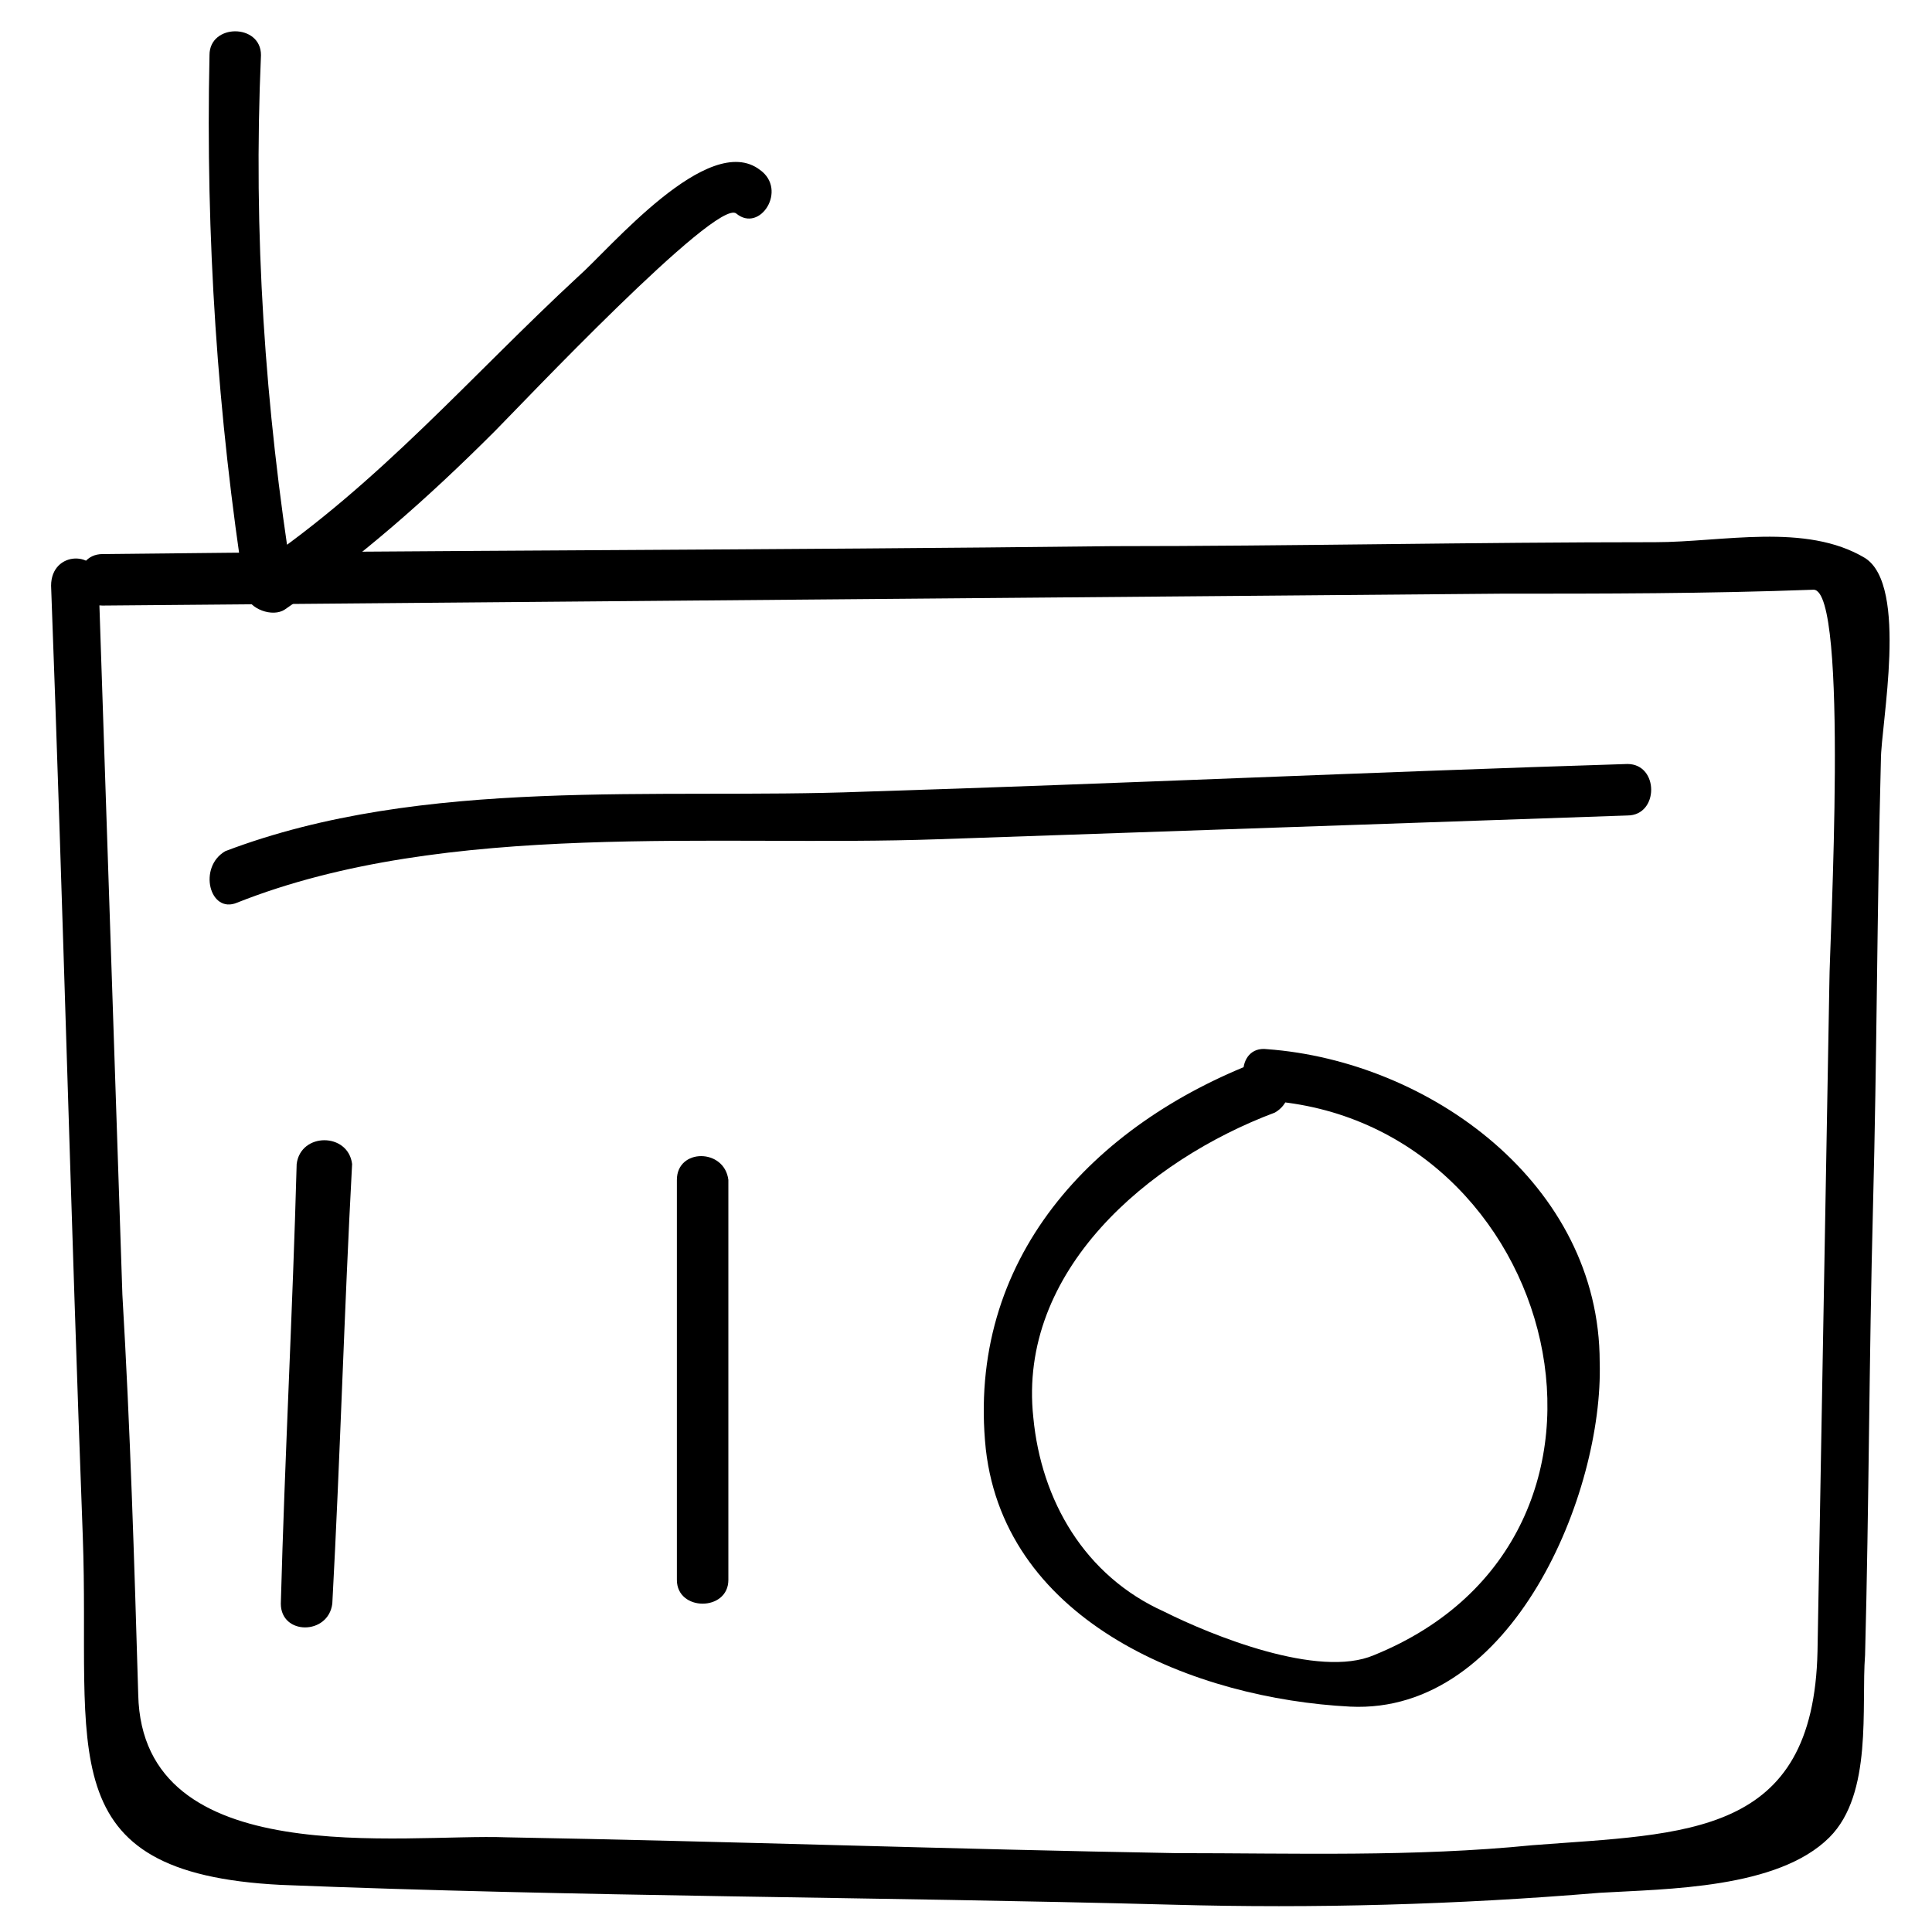
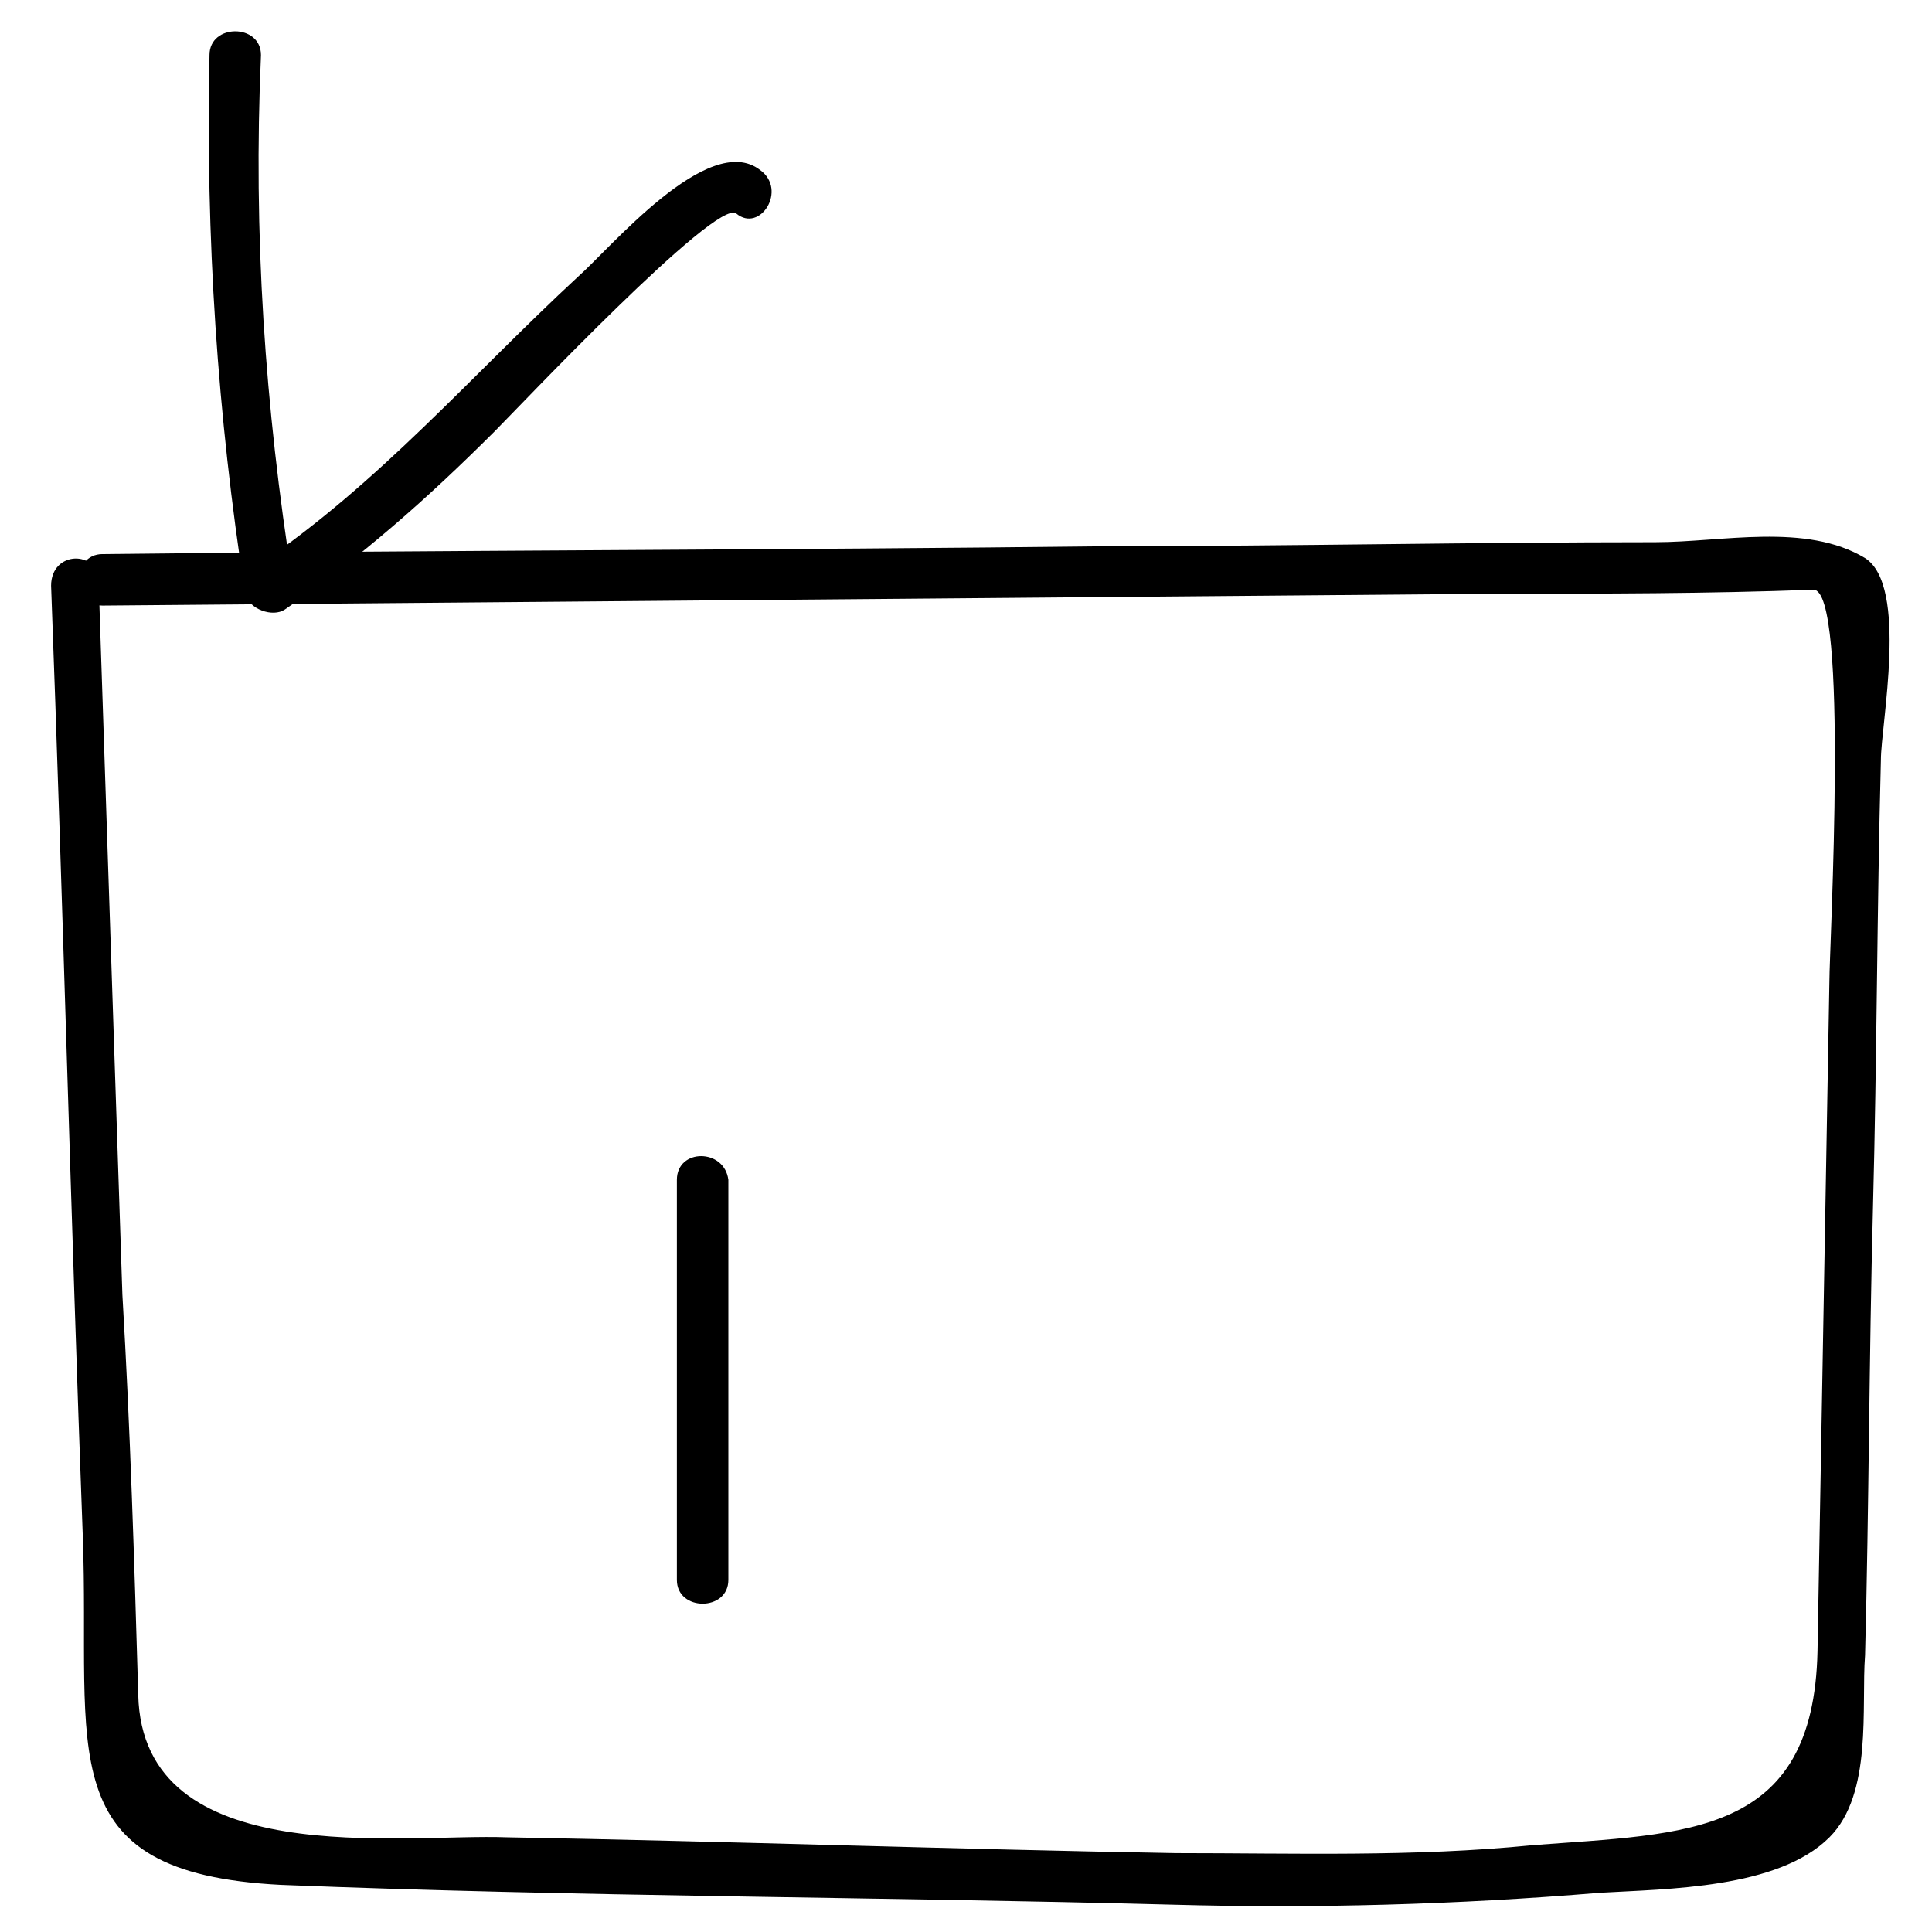
<svg xmlns="http://www.w3.org/2000/svg" fill="#000000" width="800px" height="800px" version="1.1" viewBox="144 144 512 512">
  <g>
    <path d="m157.54 299.24c3.148 83.969 5.246 167.94 8.398 251.91 2.098 56.68-9.445 89.215 52.48 92.363 78.719 3.148 157.44 3.148 236.16 5.246 37.785 1.051 75.57 0 113.36-3.148 17.844-1.051 47.23-1.051 60.879-14.695 11.547-11.547 8.398-34.637 9.445-48.281 1.051-39.887 1.051-78.719 2.098-118.61 1.051-39.887 1.051-78.719 2.098-118.61 0-9.445 7.348-46.184-4.199-53.531-15.742-9.445-37.785-4.199-55.629-4.199-48.281 0-96.562 1.051-143.8 1.051-89.215 1.051-178.43 1.051-267.65 2.098-8.398 0-8.398 13.645 0 13.645 123.85-1.051 247.71-2.098 370.51-3.148 27.289 0 54.578 0 82.918-1.051 9.445 0 4.199 94.465 4.199 103.91-1.051 58.777-2.098 118.61-3.148 177.38-1.051 49.332-34.637 48.281-75.57 51.43-31.488 3.148-62.977 2.098-94.465 2.098-59.824-1.043-118.6-3.141-177.38-4.191-27.289-1.051-96.562 9.445-97.613-37.785-1.051-35.688-2.102-70.324-4.199-106.01-2.098-62.977-4.199-125.95-6.297-188.93 0-8.398-12.598-8.398-12.598 1.051z" />
    <path d="m199.52 158.59c-1.051 48.281 2.098 95.516 9.445 142.75 1.051 4.199 7.348 6.297 10.496 4.199 19.941-13.645 37.785-29.391 55.629-47.23 6.297-6.297 58.777-61.926 64.027-57.727 6.297 5.246 13.645-6.297 6.297-11.547-13.645-10.496-39.887 20.992-48.281 28.34-28.34 26.238-52.48 54.578-85.02 76.621 3.148 1.051 6.297 2.098 9.445 4.199-7.344-46.188-10.492-92.371-8.395-139.6 0-8.398-13.645-8.398-13.645 0z" />
-     <path d="m206.87 383.2c55.629-22.043 127-14.695 185.78-16.793 60.879-2.098 121.75-4.199 182.63-6.297 8.398 0 8.398-13.645 0-13.645-67.176 2.098-135.4 5.246-202.57 7.348-54.578 2.098-116.51-4.199-168.98 15.742-7.352 4.199-4.203 16.797 3.144 13.645z" />
-     <path d="m222.62 452.48c-1.051 38.832-3.152 77.668-4.199 116.5 0 8.398 12.594 8.398 13.645 0 2.098-38.836 3.148-77.672 5.246-116.51-1.047-8.395-13.645-8.395-14.691 0.004z" />
    <path d="m323.38 456.68v106.01c0 8.398 13.645 8.398 13.645 0v-106.01c-1.051-8.395-13.645-8.395-13.645 0z" />
-     <path d="m477.67 425.19c-44.082 16.793-77.672 52.48-72.422 102.86 5.246 46.184 55.629 66.125 96.562 68.223 43.035 2.098 67.176-56.68 66.125-91.316 0-47.23-45.133-79.77-88.168-82.918-8.398-1.051-8.398 12.594 0 13.645 77.672 5.246 106.01 115.46 28.34 146.95-14.695 6.297-43.035-5.246-55.629-11.547-20.992-9.445-32.539-29.391-34.637-51.43-4.199-38.836 30.438-68.223 64.027-80.82 7.348-4.191 3.148-16.789-4.199-13.641z" />
  </g>
</svg>